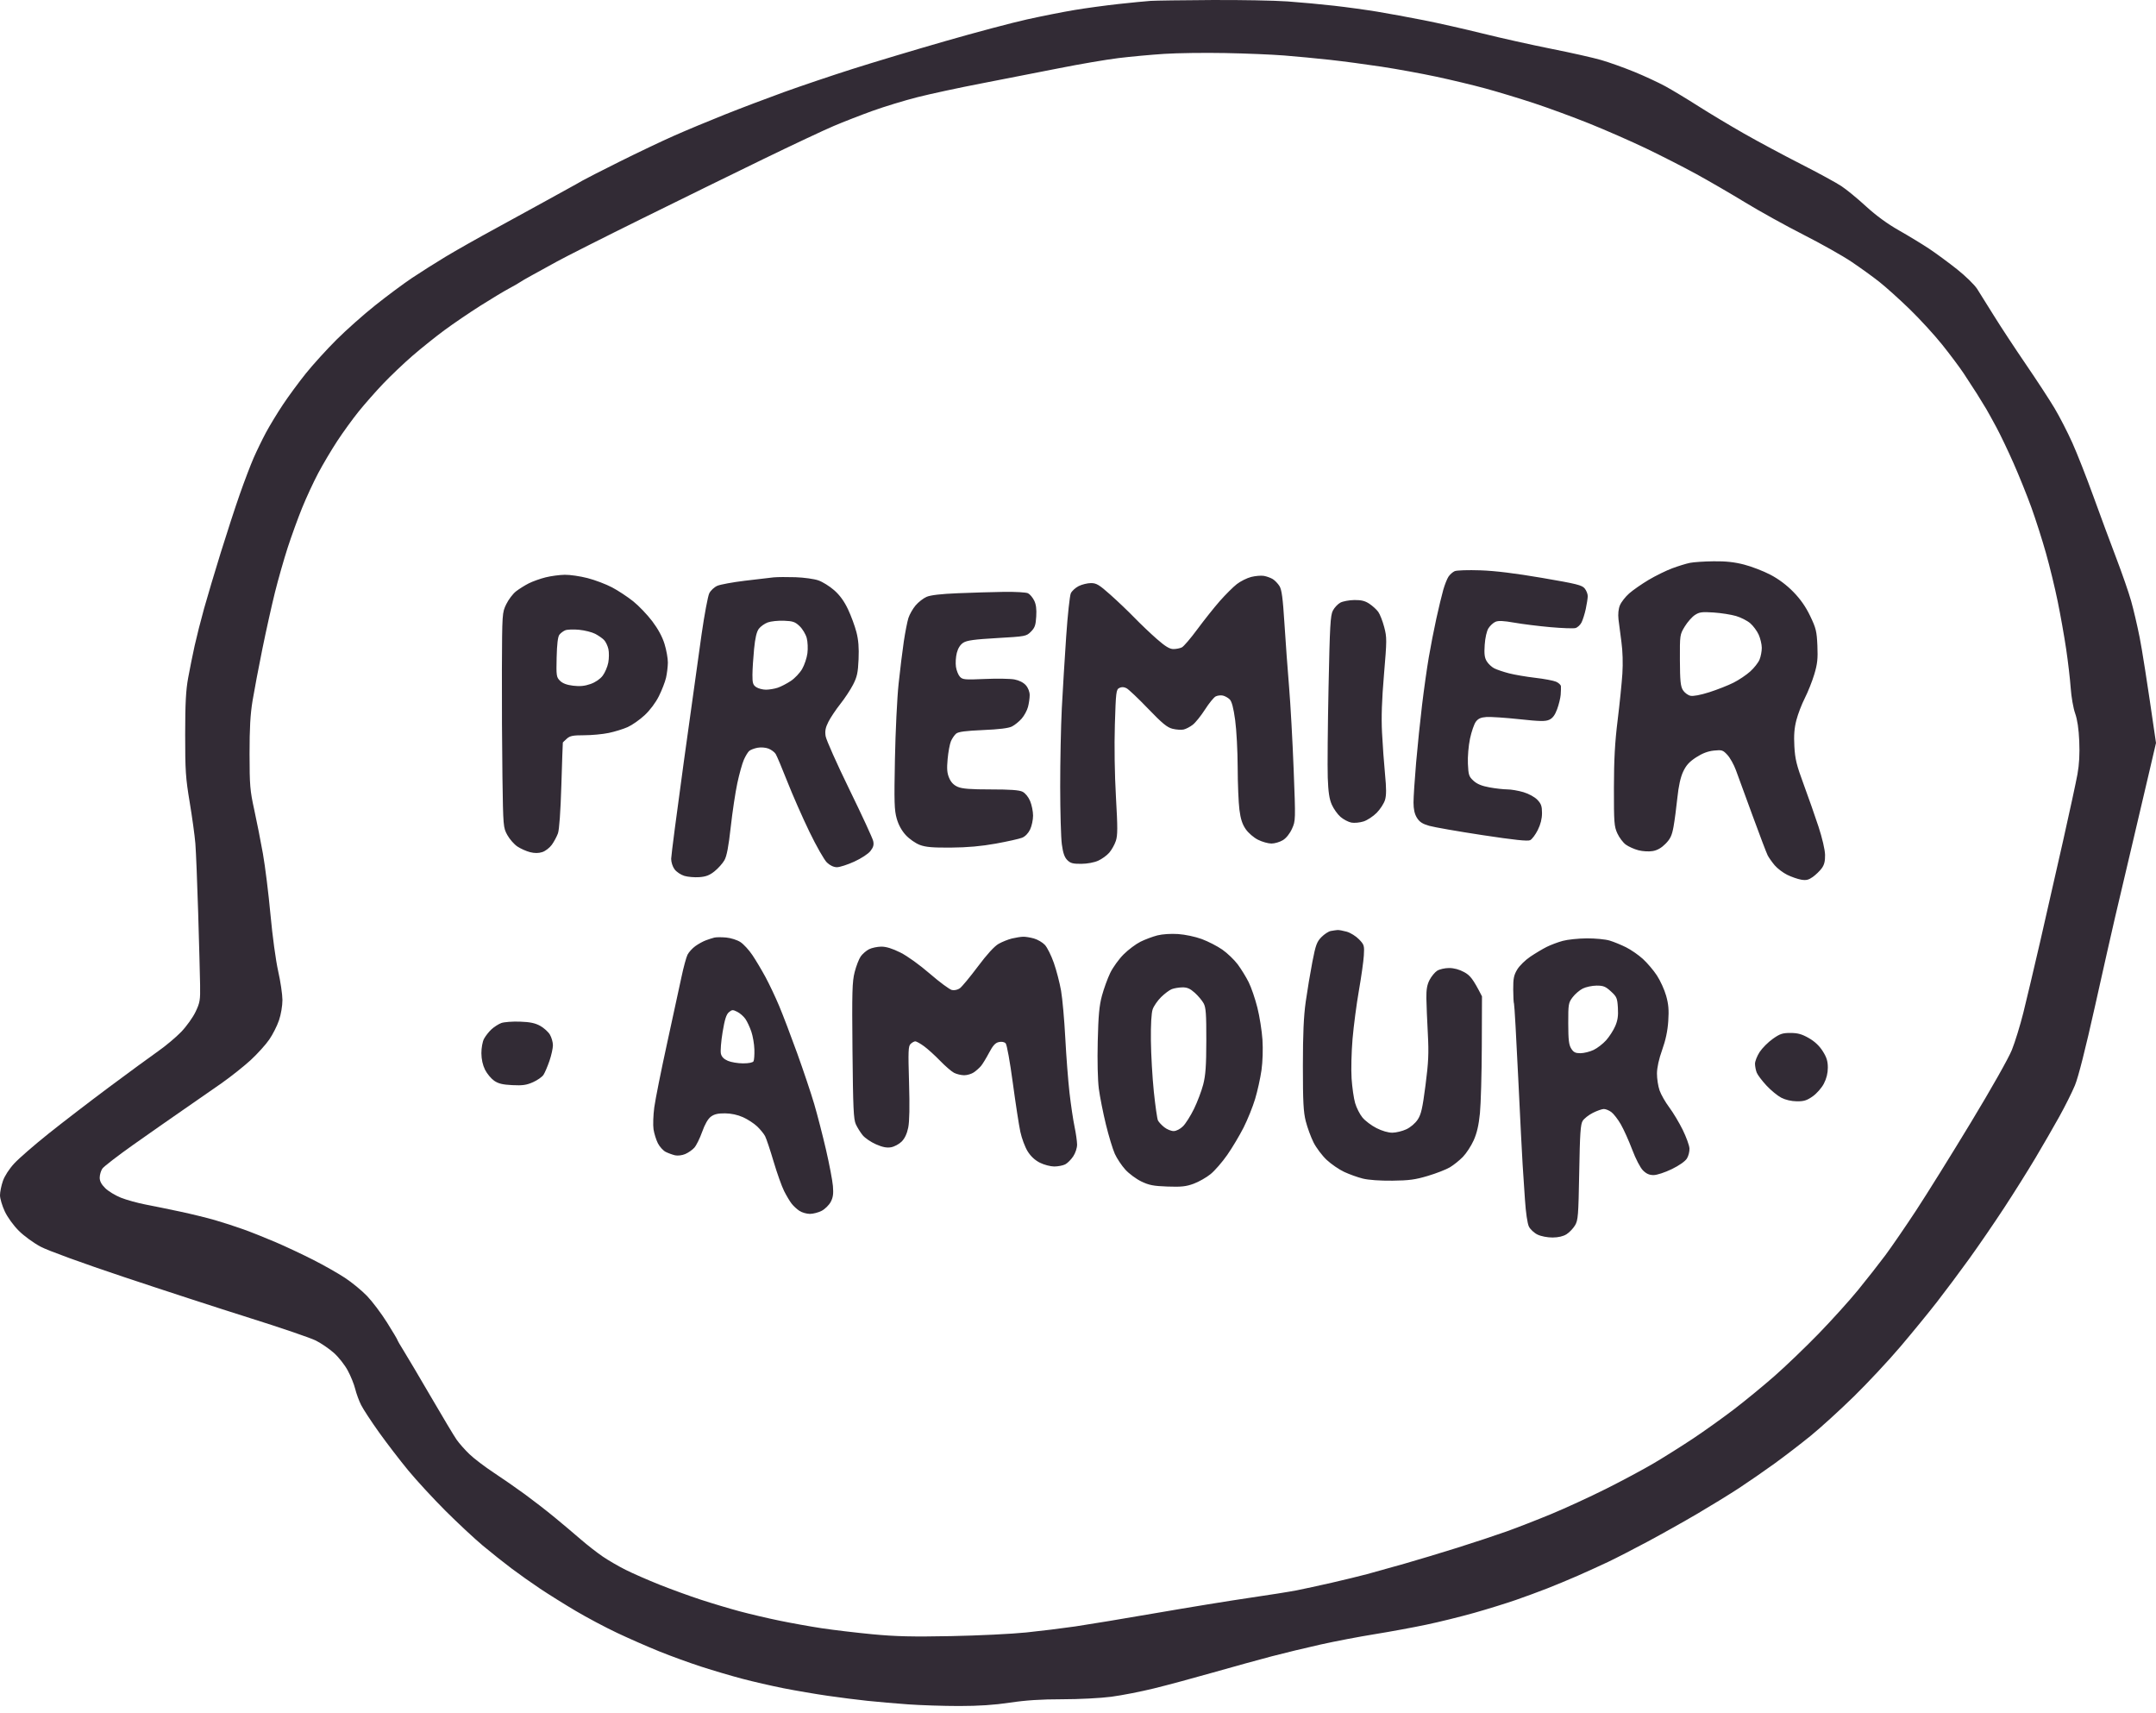
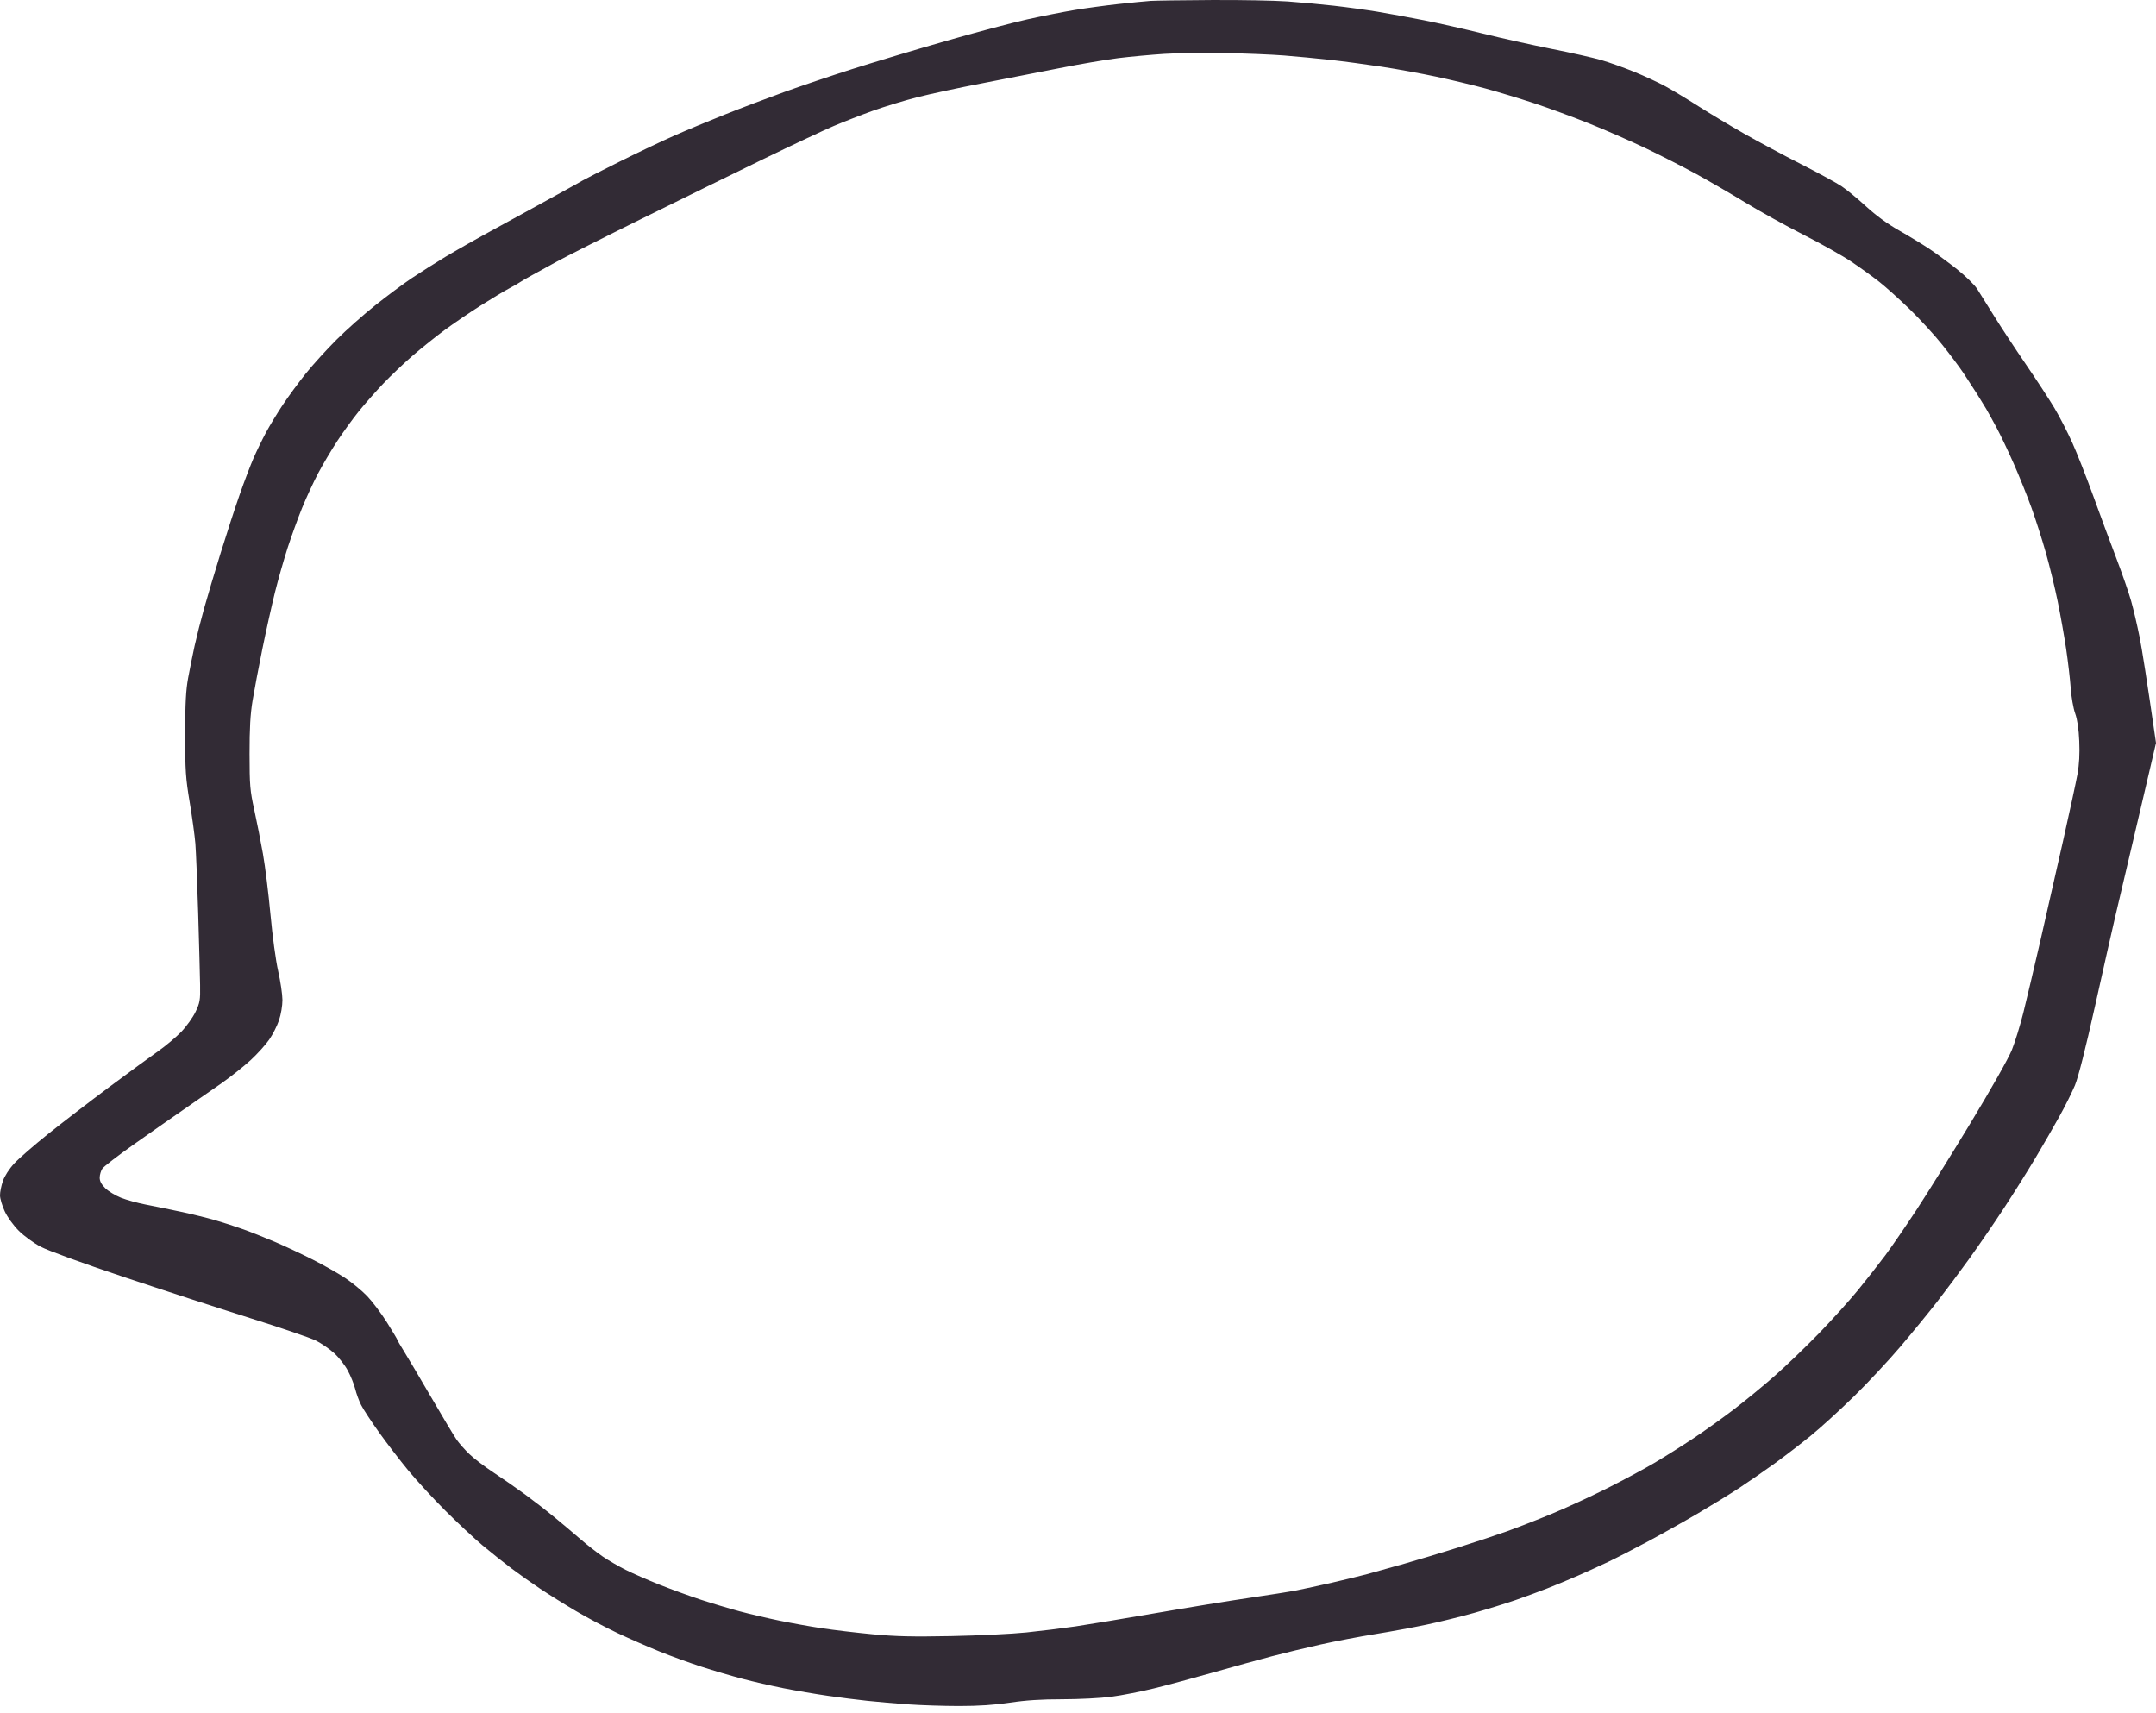
<svg xmlns="http://www.w3.org/2000/svg" width="175" height="139" viewBox="0 0 175 139" fill="none">
  <path d="M98.335 0.002C100.675 -0.012 103.454 0.041 104.511 0.116C105.567 0.192 107.267 0.348 108.285 0.465C109.303 0.58 110.879 0.797 111.785 0.946C112.691 1.097 114.388 1.408 115.559 1.639C116.729 1.869 118.891 2.358 120.362 2.723C121.834 3.089 124.336 3.646 125.921 3.962C127.506 4.276 129.329 4.686 129.97 4.873C130.611 5.058 131.815 5.489 132.646 5.828C133.476 6.167 134.618 6.698 135.185 7.007C135.75 7.317 136.955 8.043 137.86 8.621C138.766 9.198 140.434 10.198 141.566 10.843C142.699 11.488 144.768 12.597 146.164 13.308C147.56 14.018 149.042 14.826 149.458 15.101C149.874 15.375 150.774 16.113 151.459 16.743C152.275 17.492 153.199 18.166 154.135 18.697C154.921 19.142 156.028 19.816 156.595 20.192C157.16 20.57 158.179 21.32 158.858 21.859C159.538 22.399 160.271 23.115 160.486 23.451C160.702 23.787 161.319 24.774 161.858 25.645C162.398 26.515 163.555 28.275 164.431 29.556C165.306 30.836 166.355 32.441 166.76 33.12C167.166 33.8 167.817 35.065 168.208 35.934C168.598 36.802 169.363 38.747 169.909 40.257C170.454 41.766 171.29 44.019 171.765 45.266C172.241 46.512 172.787 48.086 172.979 48.766C173.172 49.445 173.483 50.774 173.67 51.717C173.857 52.661 174.233 54.977 175 60.294L174.504 62.421C174.231 63.59 173.571 66.401 173.038 68.666C172.504 70.93 171.887 73.555 171.665 74.498C171.443 75.442 170.718 78.654 170.054 81.635C169.27 85.151 168.695 87.416 168.418 88.085C168.182 88.652 167.611 89.794 167.149 90.624C166.688 91.454 165.815 92.969 165.208 93.987C164.601 95.006 163.458 96.828 162.666 98.035C161.876 99.243 160.604 101.096 159.843 102.152C159.08 103.209 157.905 104.784 157.229 105.652C156.554 106.521 155.215 108.157 154.253 109.289C153.292 110.421 151.588 112.244 150.467 113.341C149.346 114.437 147.781 115.863 146.987 116.51C146.194 117.156 144.867 118.175 144.037 118.776C143.207 119.376 141.909 120.273 141.154 120.769C140.399 121.263 138.886 122.192 137.792 122.836C136.698 123.478 134.875 124.501 133.743 125.107C132.611 125.714 131.16 126.458 130.519 126.763C129.878 127.066 128.764 127.572 128.048 127.887C127.331 128.201 126.218 128.663 125.577 128.913C124.936 129.164 123.794 129.585 123.039 129.847C122.284 130.109 120.77 130.579 119.676 130.889C118.582 131.197 116.821 131.634 115.765 131.854C114.708 132.077 112.825 132.424 111.579 132.624C110.333 132.824 108.358 133.202 107.188 133.463C106.017 133.724 104.225 134.156 103.207 134.424C102.189 134.691 100.058 135.28 98.473 135.731C96.888 136.183 94.726 136.765 93.669 137.024C92.612 137.284 91.053 137.589 90.203 137.701C89.338 137.815 87.586 137.904 86.224 137.905C84.494 137.905 83.26 137.985 81.969 138.18C80.705 138.369 79.449 138.453 77.852 138.453C76.588 138.453 74.719 138.391 73.7 138.318C72.682 138.244 71.198 138.116 70.406 138.032C69.615 137.95 68.163 137.766 67.182 137.623C66.201 137.482 64.595 137.207 63.613 137.014C62.632 136.819 61.12 136.473 60.251 136.242C59.382 136.013 57.9 135.576 56.957 135.271C56.013 134.967 54.468 134.406 53.525 134.025C52.581 133.644 51.038 132.967 50.095 132.521C49.151 132.075 47.638 131.273 46.732 130.736C45.827 130.201 44.53 129.391 43.851 128.938C43.171 128.484 42.12 127.741 41.517 127.287C40.913 126.833 39.863 125.997 39.184 125.431C38.504 124.862 37.143 123.592 36.156 122.608C35.171 121.623 33.812 120.15 33.137 119.333C32.463 118.515 31.396 117.126 30.766 116.245C30.136 115.363 29.481 114.364 29.311 114.024C29.139 113.686 28.925 113.098 28.832 112.721C28.74 112.343 28.468 111.669 28.227 111.225C27.989 110.779 27.484 110.137 27.106 109.801C26.729 109.463 26.064 109.01 25.631 108.792C25.196 108.575 22.788 107.752 20.279 106.965C17.769 106.176 13.152 104.672 10.021 103.625C6.669 102.504 3.905 101.498 3.307 101.181C2.739 100.882 1.952 100.309 1.53 99.889C1.088 99.448 0.612 98.79 0.387 98.31C0.175 97.857 0.001 97.269 0 97.006C-0.001 96.742 0.106 96.217 0.236 95.84C0.382 95.424 0.748 94.86 1.165 94.411C1.544 94.002 2.781 92.927 3.913 92.022C5.045 91.117 7.268 89.41 8.854 88.228C10.438 87.049 12.229 85.737 12.833 85.314C13.437 84.892 14.28 84.185 14.707 83.743C15.134 83.3 15.658 82.568 15.873 82.115C16.23 81.366 16.263 81.17 16.242 79.92C16.23 79.165 16.16 76.541 16.086 74.087C16.012 71.635 15.909 69.101 15.858 68.46C15.806 67.819 15.597 66.305 15.396 65.098C15.069 63.141 15.029 62.543 15.03 59.607C15.032 57.069 15.089 56.014 15.273 55.01C15.404 54.292 15.641 53.12 15.799 52.402C15.958 51.684 16.303 50.327 16.565 49.383C16.829 48.44 17.436 46.401 17.916 44.855C18.395 43.308 19.09 41.176 19.461 40.119C19.831 39.062 20.337 37.736 20.584 37.169C20.831 36.604 21.281 35.677 21.584 35.11C21.889 34.545 22.506 33.525 22.959 32.846C23.41 32.166 24.25 31.024 24.825 30.308C25.4 29.591 26.521 28.36 27.312 27.57C28.104 26.781 29.524 25.519 30.469 24.769C31.412 24.017 32.741 23.03 33.42 22.574C34.099 22.119 35.335 21.337 36.165 20.836C36.995 20.335 38.848 19.288 40.282 18.51C41.716 17.73 43.446 16.783 44.125 16.404C44.804 16.026 45.7 15.531 46.114 15.308C46.529 15.082 47.055 14.79 47.281 14.655C47.508 14.522 48.867 13.828 50.301 13.113C51.735 12.398 53.711 11.458 54.692 11.024C55.674 10.589 57.526 9.815 58.81 9.305C60.093 8.793 62.255 7.974 63.613 7.482C64.972 6.991 67.472 6.146 69.171 5.605C70.869 5.065 74.266 4.045 76.72 3.34C79.172 2.634 82.168 1.839 83.376 1.572C84.584 1.305 86.313 0.962 87.219 0.812C88.125 0.659 89.731 0.443 90.787 0.326C91.844 0.211 93.017 0.096 93.394 0.071C93.772 0.047 95.995 0.014 98.335 0.002ZM99.435 4.305C97.774 4.273 95.55 4.303 94.493 4.372C93.436 4.441 91.769 4.593 90.788 4.714C89.807 4.833 87.645 5.202 85.984 5.533C84.324 5.864 81.483 6.42 79.672 6.768C77.86 7.116 75.513 7.621 74.456 7.89C73.399 8.159 71.762 8.659 70.819 8.999C69.875 9.339 68.455 9.893 67.663 10.229C66.871 10.564 64.308 11.77 61.968 12.906C59.628 14.043 55.181 16.223 52.086 17.752C48.991 19.281 45.903 20.84 45.224 21.215C44.544 21.591 43.618 22.1 43.165 22.347C42.712 22.594 42.28 22.845 42.204 22.904C42.128 22.965 41.726 23.194 41.312 23.416C40.898 23.637 39.848 24.27 38.98 24.82C38.111 25.37 36.816 26.252 36.098 26.779C35.38 27.308 34.207 28.247 33.489 28.868C32.772 29.488 31.692 30.517 31.088 31.152C30.484 31.788 29.594 32.798 29.109 33.399C28.625 34.001 27.844 35.077 27.373 35.795C26.904 36.511 26.207 37.685 25.827 38.402C25.447 39.119 24.86 40.386 24.523 41.216C24.186 42.046 23.659 43.497 23.352 44.441C23.047 45.384 22.58 47.021 22.316 48.078C22.054 49.135 21.593 51.203 21.294 52.676C20.995 54.147 20.638 56.031 20.501 56.861C20.317 57.977 20.255 59.106 20.256 61.185C20.259 63.736 20.294 64.157 20.636 65.714C20.843 66.657 21.16 68.264 21.341 69.282C21.522 70.3 21.798 72.524 21.954 74.223C22.116 75.982 22.385 77.96 22.58 78.82C22.768 79.65 22.923 80.7 22.925 81.153C22.925 81.625 22.807 82.329 22.646 82.801C22.493 83.254 22.137 83.958 21.855 84.365C21.574 84.774 20.904 85.515 20.369 86.012C19.832 86.51 18.753 87.368 17.968 87.92C17.183 88.47 15.769 89.452 14.825 90.102C13.881 90.752 12.075 92.017 10.81 92.91C9.547 93.804 8.419 94.674 8.305 94.844C8.191 95.014 8.096 95.338 8.093 95.564C8.089 95.853 8.225 96.112 8.54 96.425C8.788 96.672 9.363 97.02 9.815 97.201C10.268 97.381 11.163 97.629 11.806 97.753C12.448 97.875 13.713 98.135 14.619 98.328C15.525 98.522 16.79 98.83 17.433 99.016C18.075 99.2 19.123 99.54 19.766 99.772C20.408 100.002 21.581 100.471 22.373 100.81C23.165 101.15 24.525 101.787 25.393 102.228C26.26 102.667 27.435 103.332 28 103.705C28.567 104.077 29.378 104.745 29.804 105.188C30.228 105.632 30.953 106.596 31.416 107.332C31.877 108.068 32.255 108.701 32.255 108.739C32.255 108.778 32.496 109.194 32.791 109.666C33.085 110.139 34.082 111.82 35.004 113.405C35.926 114.99 36.852 116.535 37.062 116.837C37.274 117.139 37.745 117.671 38.109 118.02C38.474 118.37 39.359 119.042 40.077 119.516C40.795 119.988 41.937 120.782 42.616 121.279C43.295 121.776 44.377 122.614 45.018 123.143C45.658 123.67 46.617 124.477 47.145 124.936C47.674 125.394 48.477 126.02 48.93 126.327C49.383 126.636 50.217 127.118 50.782 127.402C51.349 127.686 52.584 128.227 53.527 128.604C54.472 128.98 55.984 129.53 56.89 129.826C57.795 130.123 59.216 130.547 60.046 130.77C60.876 130.992 62.329 131.333 63.272 131.526C64.216 131.721 65.759 131.999 66.702 132.142C67.646 132.284 69.499 132.504 70.819 132.63C72.71 132.81 74.067 132.842 77.201 132.78C79.39 132.738 82.139 132.604 83.309 132.483C84.478 132.363 86.27 132.141 87.288 131.993C88.306 131.844 91.271 131.352 93.876 130.902C96.481 130.451 99.877 129.898 101.425 129.673C102.973 129.448 104.702 129.173 105.268 129.062C105.835 128.949 107.099 128.675 108.08 128.451C109.061 128.226 110.359 127.911 110.963 127.75C111.567 127.588 112.926 127.209 113.982 126.907C115.039 126.605 116.985 126.019 118.305 125.604C119.626 125.189 121.416 124.596 122.285 124.286C123.154 123.975 124.79 123.337 125.922 122.869C127.054 122.4 129.045 121.485 130.348 120.833C131.65 120.182 133.41 119.24 134.26 118.737C135.109 118.235 136.544 117.331 137.45 116.729C138.356 116.126 139.835 115.068 140.736 114.381C141.638 113.693 143.12 112.476 144.029 111.678C144.939 110.879 146.549 109.334 147.607 108.246C148.664 107.158 150.11 105.559 150.819 104.69C151.527 103.822 152.521 102.556 153.027 101.877C153.532 101.198 154.657 99.56 155.525 98.24C156.393 96.918 158.393 93.707 159.969 91.103C161.639 88.345 163.031 85.882 163.304 85.202C163.56 84.561 163.98 83.201 164.233 82.183C164.487 81.164 165.102 78.569 165.598 76.419C166.094 74.268 166.929 70.593 167.455 68.253C167.981 65.913 168.508 63.473 168.625 62.832C168.769 62.035 168.815 61.187 168.771 60.155C168.728 59.147 168.615 58.395 168.436 57.892C168.287 57.476 168.126 56.551 168.076 55.832C168.025 55.114 167.86 53.694 167.708 52.676C167.557 51.657 167.25 49.927 167.026 48.833C166.804 47.738 166.373 45.964 166.068 44.888C165.765 43.812 165.232 42.144 164.884 41.182C164.537 40.22 163.882 38.597 163.431 37.579C162.981 36.561 162.361 35.263 162.055 34.697C161.75 34.13 161.374 33.451 161.221 33.188C161.066 32.924 160.724 32.367 160.462 31.952C160.198 31.536 159.717 30.797 159.392 30.306C159.066 29.814 158.28 28.765 157.646 27.973C157.01 27.179 155.82 25.881 154.999 25.085C154.178 24.29 153.075 23.296 152.547 22.879C152.018 22.46 150.999 21.725 150.282 21.243C149.566 20.761 147.805 19.771 146.371 19.042C144.937 18.313 142.806 17.133 141.636 16.418C140.465 15.704 138.675 14.666 137.656 14.108C136.638 13.553 134.815 12.623 133.607 12.044C132.4 11.466 130.331 10.559 129.01 10.028C127.69 9.499 125.652 8.749 124.481 8.364C123.311 7.98 121.551 7.446 120.569 7.179C119.588 6.912 117.797 6.483 116.59 6.225C115.382 5.967 113.375 5.601 112.129 5.411C110.883 5.222 109 4.971 107.943 4.855C106.887 4.739 105.22 4.581 104.238 4.503C103.257 4.425 101.095 4.335 99.435 4.305Z" fill="#322B35" />
-   <path d="M128.801 76.154C129.48 76.15 130.314 76.23 130.653 76.333C130.992 76.435 131.595 76.682 131.991 76.881C132.388 77.08 133 77.503 133.352 77.824C133.704 78.145 134.216 78.747 134.489 79.163C134.762 79.579 135.1 80.318 135.238 80.81C135.432 81.497 135.472 81.969 135.411 82.868C135.359 83.661 135.2 84.408 134.917 85.201C134.649 85.948 134.497 86.64 134.494 87.123C134.491 87.539 134.588 88.156 134.706 88.495C134.825 88.834 135.178 89.451 135.489 89.867C135.801 90.283 136.293 91.102 136.581 91.686C136.868 92.271 137.116 92.949 137.131 93.195C137.147 93.441 137.054 93.812 136.925 94.019C136.783 94.247 136.298 94.589 135.697 94.881C135.144 95.15 134.489 95.365 134.222 95.365C133.877 95.367 133.633 95.258 133.358 94.985C133.137 94.764 132.768 94.052 132.484 93.299C132.213 92.582 131.798 91.66 131.562 91.25C131.327 90.841 130.979 90.391 130.79 90.251C130.602 90.111 130.324 89.998 130.173 90.002C130.022 90.006 129.625 90.147 129.29 90.315C128.955 90.484 128.585 90.774 128.467 90.959C128.289 91.238 128.239 91.969 128.183 95.144C128.119 98.681 128.092 99.032 127.84 99.45C127.689 99.7 127.38 100.022 127.153 100.166C126.887 100.335 126.488 100.428 126.021 100.431C125.608 100.433 125.088 100.333 124.801 100.195C124.526 100.064 124.211 99.769 124.099 99.543C123.978 99.296 123.848 98.416 123.778 97.348C123.714 96.367 123.629 95.101 123.591 94.534C123.552 93.969 123.392 90.817 123.235 87.534C123.079 84.255 122.924 81.525 122.891 81.462C122.858 81.406 122.829 80.88 122.826 80.295C122.822 79.413 122.877 79.138 123.15 78.683C123.33 78.381 123.81 77.91 124.218 77.637C124.624 77.364 125.22 77.008 125.541 76.848C125.862 76.687 126.448 76.465 126.845 76.358C127.241 76.25 128.121 76.158 128.801 76.154ZM57.983 76.091C58.134 76.054 58.567 76.052 58.944 76.086C59.328 76.122 59.837 76.284 60.1 76.455C60.359 76.624 60.797 77.101 61.074 77.516C61.353 77.931 61.831 78.734 62.137 79.3C62.443 79.867 62.941 80.916 63.241 81.633C63.543 82.349 64.202 84.08 64.706 85.476C65.21 86.871 65.83 88.724 66.087 89.593C66.342 90.462 66.772 92.128 67.044 93.299C67.314 94.469 67.569 95.796 67.607 96.249C67.661 96.882 67.619 97.181 67.429 97.542C67.291 97.799 66.962 98.124 66.698 98.263C66.435 98.401 66.002 98.513 65.738 98.514C65.475 98.512 65.094 98.404 64.894 98.272C64.693 98.141 64.408 97.88 64.26 97.69C64.112 97.502 63.835 97.039 63.645 96.661C63.455 96.284 63.07 95.204 62.79 94.26C62.512 93.318 62.2 92.391 62.1 92.201C62.001 92.013 61.712 91.659 61.461 91.418C61.208 91.177 60.694 90.841 60.316 90.671C59.876 90.473 59.352 90.359 58.851 90.355C58.279 90.349 57.974 90.421 57.704 90.622C57.465 90.8 57.215 91.234 56.993 91.857C56.805 92.385 56.519 92.964 56.356 93.144C56.194 93.324 55.862 93.555 55.616 93.659C55.364 93.766 55.007 93.809 54.793 93.76C54.586 93.712 54.245 93.588 54.038 93.485C53.831 93.382 53.544 93.067 53.399 92.784C53.257 92.501 53.098 91.99 53.046 91.651C52.995 91.312 53.022 90.508 53.107 89.867C53.194 89.226 53.657 86.909 54.136 84.721C54.615 82.532 55.144 80.093 55.312 79.3C55.479 78.507 55.702 77.689 55.805 77.481C55.909 77.274 56.194 76.96 56.44 76.783C56.685 76.606 57.071 76.393 57.298 76.311C57.524 76.227 57.833 76.128 57.983 76.091ZM93.941 75.913C94.345 75.81 95.036 75.764 95.622 75.803C96.188 75.84 97.018 76.016 97.544 76.209C98.053 76.397 98.805 76.783 99.214 77.067C99.623 77.353 100.186 77.893 100.468 78.27C100.748 78.648 101.147 79.296 101.354 79.712C101.562 80.128 101.879 81.054 102.059 81.77C102.24 82.487 102.425 83.662 102.472 84.378C102.522 85.148 102.49 86.16 102.394 86.849C102.303 87.49 102.071 88.541 101.878 89.182C101.686 89.823 101.262 90.874 100.937 91.515C100.611 92.155 100.017 93.153 99.613 93.731C99.211 94.308 98.603 95.007 98.264 95.284C97.925 95.56 97.307 95.912 96.892 96.065C96.274 96.293 95.887 96.335 94.765 96.295C93.624 96.254 93.265 96.184 92.638 95.882C92.223 95.681 91.64 95.25 91.342 94.922C91.044 94.595 90.661 94.019 90.489 93.642C90.319 93.264 89.991 92.184 89.761 91.24C89.532 90.298 89.275 88.999 89.191 88.358C89.101 87.671 89.063 86.092 89.102 84.516C89.152 82.413 89.225 81.618 89.443 80.81C89.596 80.244 89.897 79.412 90.114 78.962C90.332 78.51 90.822 77.832 91.203 77.453C91.583 77.073 92.201 76.61 92.575 76.425C92.948 76.241 93.564 76.01 93.941 75.913ZM108.558 75.477C108.672 75.467 109.011 75.529 109.312 75.612C109.614 75.698 110.061 75.974 110.307 76.23C110.729 76.667 110.751 76.738 110.701 77.55C110.672 78.022 110.491 79.304 110.299 80.397C110.107 81.491 109.876 83.253 109.785 84.31C109.695 85.366 109.659 86.818 109.707 87.534C109.755 88.251 109.884 89.147 109.995 89.524C110.105 89.902 110.371 90.428 110.587 90.691C110.802 90.955 111.313 91.341 111.724 91.55C112.179 91.782 112.681 91.927 113.018 91.925C113.319 91.922 113.828 91.799 114.149 91.649C114.488 91.492 114.875 91.162 115.072 90.862C115.353 90.437 115.462 89.957 115.705 88.083C115.948 86.203 115.981 85.493 115.896 83.897C115.838 82.841 115.786 81.544 115.777 81.016C115.768 80.302 115.834 79.919 116.037 79.526C116.188 79.237 116.466 78.901 116.654 78.78C116.844 78.661 117.276 78.561 117.615 78.561C118.015 78.559 118.45 78.677 118.847 78.895C119.323 79.157 119.552 79.413 120.291 80.86L120.276 84.919C120.268 87.15 120.199 89.593 120.124 90.348C120.027 91.317 119.878 91.962 119.617 92.544C119.414 92.997 119.019 93.602 118.74 93.889C118.46 94.175 117.985 94.556 117.684 94.735C117.382 94.914 116.579 95.227 115.899 95.43C114.881 95.736 114.375 95.804 113.018 95.819C112.015 95.83 111.076 95.764 110.616 95.648C110.2 95.546 109.522 95.301 109.106 95.107C108.691 94.914 108.05 94.473 107.683 94.13C107.316 93.785 106.837 93.149 106.619 92.716C106.402 92.282 106.118 91.509 105.989 91C105.797 90.242 105.754 89.423 105.754 86.505C105.755 83.9 105.817 82.492 105.985 81.29C106.113 80.384 106.355 78.933 106.523 78.064C106.79 76.691 106.885 76.43 107.258 76.052C107.494 75.812 107.837 75.588 108.02 75.555C108.202 75.522 108.444 75.486 108.558 75.477ZM83.03 76.022C83.22 76.013 83.621 76.078 83.923 76.163C84.225 76.248 84.626 76.484 84.814 76.686C85.004 76.89 85.329 77.546 85.539 78.144C85.749 78.741 86.012 79.757 86.125 80.397C86.237 81.038 86.391 82.769 86.468 84.24C86.545 85.712 86.7 87.72 86.812 88.701C86.925 89.682 87.109 90.918 87.221 91.446C87.332 91.975 87.423 92.623 87.426 92.887C87.427 93.165 87.296 93.569 87.11 93.848C86.936 94.111 86.641 94.405 86.456 94.498C86.271 94.59 85.871 94.667 85.569 94.667C85.267 94.667 84.745 94.53 84.408 94.361C84.005 94.158 83.665 93.842 83.412 93.436C83.201 93.097 82.935 92.386 82.821 91.857C82.706 91.329 82.432 89.538 82.208 87.878C81.976 86.156 81.728 84.779 81.628 84.673C81.518 84.558 81.309 84.519 81.074 84.57C80.789 84.632 80.594 84.846 80.28 85.441C80.05 85.875 79.757 86.356 79.628 86.51C79.499 86.663 79.24 86.895 79.051 87.025C78.863 87.156 78.506 87.262 78.261 87.262C78.015 87.26 77.645 87.172 77.438 87.065C77.23 86.957 76.722 86.517 76.306 86.088C75.891 85.658 75.304 85.127 75.002 84.907C74.7 84.686 74.381 84.51 74.291 84.511C74.202 84.513 74.032 84.607 73.913 84.721C73.725 84.9 73.709 85.296 73.786 87.844C73.844 89.802 73.822 91.008 73.719 91.515C73.616 92.016 73.436 92.395 73.185 92.647C72.976 92.854 72.589 93.061 72.325 93.107C71.979 93.168 71.638 93.101 71.103 92.868C70.695 92.69 70.209 92.358 70.023 92.132C69.838 91.905 69.588 91.504 69.467 91.24C69.281 90.833 69.241 89.932 69.195 85.269C69.15 80.482 69.172 79.667 69.372 78.889C69.497 78.398 69.719 77.827 69.864 77.619C70.01 77.412 70.315 77.149 70.541 77.035C70.767 76.921 71.215 76.828 71.536 76.825C71.933 76.824 72.427 76.977 73.08 77.302C73.645 77.583 74.634 78.294 75.482 79.027C76.275 79.713 77.079 80.306 77.267 80.346C77.467 80.388 77.736 80.329 77.911 80.203C78.077 80.084 78.733 79.292 79.37 78.442C80.121 77.439 80.712 76.793 81.057 76.597C81.35 76.432 81.837 76.237 82.139 76.164C82.441 76.093 82.842 76.028 83.03 76.022ZM95.965 80.131C95.682 80.136 95.295 80.201 95.107 80.276C94.918 80.35 94.531 80.64 94.247 80.919C93.963 81.199 93.654 81.644 93.562 81.907C93.456 82.215 93.403 83.126 93.417 84.446C93.429 85.579 93.536 87.446 93.655 88.598C93.775 89.749 93.926 90.798 93.99 90.931C94.055 91.062 94.287 91.313 94.505 91.484C94.723 91.657 95.066 91.796 95.268 91.793C95.482 91.79 95.797 91.628 96.022 91.404C96.237 91.193 96.636 90.561 96.912 89.998C97.188 89.435 97.526 88.543 97.663 88.015C97.858 87.257 97.911 86.502 97.915 84.446C97.919 82.293 97.882 81.767 97.698 81.427C97.575 81.2 97.251 80.815 96.978 80.569C96.596 80.228 96.359 80.124 95.965 80.131ZM145.333 83.83C145.923 83.832 146.254 83.924 146.813 84.242C147.291 84.514 147.674 84.872 147.947 85.305C148.265 85.804 148.362 86.116 148.363 86.643C148.363 87.097 148.254 87.537 148.04 87.946C147.862 88.291 147.46 88.746 147.135 88.976C146.66 89.309 146.416 89.386 145.841 89.378C145.407 89.374 144.919 89.259 144.583 89.085C144.281 88.928 143.741 88.484 143.383 88.099C143.025 87.713 142.668 87.243 142.593 87.054C142.517 86.866 142.455 86.541 142.452 86.334C142.451 86.127 142.621 85.696 142.829 85.376C143.039 85.056 143.517 84.577 143.892 84.312C144.474 83.899 144.682 83.829 145.333 83.83ZM42.201 82.912C43.026 82.941 43.436 83.027 43.848 83.255C44.15 83.422 44.505 83.744 44.637 83.969C44.769 84.194 44.879 84.579 44.88 84.824C44.88 85.07 44.755 85.641 44.6 86.094C44.445 86.546 44.227 87.055 44.117 87.226C44.007 87.396 43.623 87.666 43.265 87.825C42.739 88.06 42.412 88.107 41.583 88.065C40.797 88.027 40.449 87.942 40.108 87.706C39.863 87.536 39.53 87.135 39.369 86.814C39.181 86.436 39.077 85.963 39.074 85.476C39.072 85.049 39.163 84.543 39.284 84.31C39.404 84.083 39.676 83.736 39.89 83.537C40.104 83.34 40.465 83.108 40.691 83.024C40.918 82.942 41.597 82.891 42.201 82.912ZM59.846 82.116C59.482 81.932 59.415 81.936 59.162 82.15C58.952 82.328 58.823 82.734 58.653 83.76C58.528 84.515 58.466 85.302 58.514 85.51C58.574 85.769 58.751 85.951 59.081 86.093C59.344 86.207 59.901 86.299 60.316 86.299C60.779 86.299 61.107 86.233 61.163 86.127C61.214 86.032 61.246 85.6 61.232 85.167C61.22 84.733 61.108 84.084 60.986 83.726C60.864 83.367 60.649 82.903 60.506 82.696C60.364 82.489 60.067 82.227 59.846 82.116ZM129.59 79.988C129.232 79.991 128.726 80.098 128.468 80.228C128.21 80.359 127.839 80.677 127.645 80.936C127.308 81.384 127.29 81.496 127.293 83.064C127.296 84.393 127.343 84.794 127.533 85.098C127.724 85.401 127.872 85.475 128.285 85.474C128.568 85.472 129.048 85.353 129.35 85.209C129.652 85.066 130.11 84.711 130.369 84.423C130.627 84.133 130.959 83.618 131.105 83.279C131.304 82.82 131.362 82.44 131.323 81.795C131.275 80.996 131.229 80.891 130.756 80.457C130.32 80.058 130.143 79.986 129.59 79.988ZM139.094 45.552C140.077 45.539 140.776 45.615 141.563 45.818C142.167 45.973 143.126 46.342 143.691 46.637C144.36 46.985 145.017 47.475 145.564 48.036C146.144 48.63 146.572 49.244 146.933 49.999C147.403 50.982 147.465 51.233 147.516 52.4C147.561 53.472 147.516 53.887 147.261 54.733C147.091 55.3 146.746 56.164 146.496 56.655C146.245 57.147 145.938 57.948 145.811 58.44C145.642 59.09 145.597 59.666 145.646 60.566C145.704 61.609 145.822 62.089 146.401 63.654C146.777 64.673 147.32 66.217 147.605 67.086C147.909 68.011 148.129 68.957 148.138 69.373C148.147 69.895 148.074 70.188 147.864 70.472C147.706 70.686 147.382 70.998 147.145 71.168C146.802 71.412 146.604 71.46 146.196 71.39C145.914 71.34 145.402 71.163 145.063 70.995C144.725 70.828 144.269 70.482 144.052 70.227C143.835 69.97 143.579 69.608 143.481 69.419C143.385 69.231 142.832 67.778 142.253 66.193C141.672 64.608 141.065 62.946 140.901 62.5C140.738 62.054 140.426 61.498 140.211 61.265C139.846 60.871 139.767 60.847 139.112 60.914C138.627 60.965 138.179 61.135 137.673 61.463C137.12 61.822 136.862 62.106 136.619 62.625C136.404 63.086 136.25 63.783 136.149 64.752C136.067 65.544 135.928 66.595 135.84 67.086C135.709 67.806 135.584 68.074 135.19 68.476C134.86 68.812 134.524 69.005 134.153 69.068C133.84 69.123 133.339 69.095 132.986 69.003C132.647 68.914 132.187 68.708 131.965 68.546C131.743 68.384 131.434 67.975 131.279 67.635C131.02 67.068 130.996 66.76 131 63.929C131.004 61.62 131.08 60.234 131.303 58.44C131.466 57.119 131.638 55.42 131.687 54.665C131.74 53.843 131.71 52.825 131.612 52.126C131.523 51.485 131.415 50.651 131.372 50.273C131.323 49.832 131.364 49.42 131.489 49.118C131.596 48.86 131.934 48.428 132.241 48.157C132.55 47.887 133.259 47.393 133.819 47.06C134.381 46.727 135.24 46.305 135.731 46.122C136.223 45.938 136.87 45.739 137.172 45.679C137.474 45.618 138.339 45.56 139.094 45.552ZM62.787 46.857C63.089 46.827 63.892 46.822 64.571 46.844C65.251 46.867 66.085 46.983 66.424 47.101C66.764 47.217 67.342 47.578 67.71 47.901C68.166 48.302 68.523 48.794 68.833 49.45C69.083 49.979 69.389 50.812 69.516 51.303C69.679 51.939 69.729 52.568 69.689 53.498C69.641 54.59 69.57 54.925 69.246 55.558C69.033 55.974 68.565 56.683 68.205 57.136C67.847 57.589 67.414 58.237 67.242 58.576C67.003 59.047 66.95 59.325 67.015 59.743C67.062 60.046 67.93 61.992 68.942 64.066C69.956 66.142 70.826 68.025 70.876 68.252C70.945 68.565 70.891 68.76 70.651 69.067C70.473 69.296 69.905 69.668 69.341 69.925C68.793 70.175 68.16 70.379 67.934 70.379C67.673 70.379 67.376 70.241 67.124 70.002C66.904 69.793 66.263 68.669 65.696 67.497C65.131 66.328 64.323 64.49 63.9 63.414C63.477 62.339 63.054 61.336 62.959 61.185C62.864 61.035 62.601 60.841 62.375 60.753C62.142 60.663 61.756 60.632 61.483 60.685C61.22 60.735 60.915 60.853 60.81 60.946C60.703 61.04 60.508 61.362 60.376 61.664C60.243 61.966 60.007 62.816 59.849 63.552C59.691 64.287 59.449 65.893 59.313 67.12C59.135 68.72 58.99 69.482 58.799 69.815C58.652 70.072 58.294 70.474 58.003 70.707C57.601 71.031 57.304 71.147 56.768 71.186C56.379 71.215 55.831 71.168 55.548 71.083C55.265 70.998 54.906 70.758 54.754 70.551C54.593 70.335 54.477 69.968 54.478 69.693C54.481 69.43 54.944 65.878 55.507 61.802C56.069 57.726 56.718 53.079 56.947 51.475C57.178 49.871 57.458 48.374 57.572 48.147C57.686 47.92 57.978 47.648 58.224 47.541C58.469 47.435 59.473 47.25 60.454 47.131C61.435 47.01 62.485 46.888 62.787 46.857ZM101.556 46.823C101.897 46.737 102.36 46.698 102.587 46.736C102.813 46.775 103.137 46.892 103.308 46.996C103.478 47.1 103.723 47.355 103.853 47.562C104.036 47.856 104.127 48.534 104.258 50.616C104.35 52.089 104.52 54.404 104.634 55.763C104.748 57.121 104.914 60.117 105.003 62.419C105.165 66.576 105.163 66.609 104.871 67.257C104.693 67.653 104.403 68.016 104.131 68.184C103.885 68.333 103.468 68.458 103.205 68.458C102.942 68.459 102.447 68.321 102.108 68.15C101.763 67.976 101.327 67.6 101.113 67.291C100.836 66.889 100.698 66.466 100.602 65.713C100.529 65.147 100.465 63.604 100.461 62.282C100.457 60.962 100.366 59.233 100.256 58.44C100.119 57.438 99.983 56.925 99.812 56.758C99.678 56.625 99.429 56.486 99.259 56.449C99.089 56.411 98.827 56.442 98.676 56.518C98.525 56.593 98.135 57.072 97.81 57.581C97.484 58.09 97.035 58.648 96.814 58.819C96.592 58.991 96.258 59.165 96.068 59.206C95.88 59.246 95.478 59.219 95.176 59.145C94.734 59.035 94.346 58.714 93.186 57.51C92.395 56.685 91.607 55.941 91.436 55.852C91.224 55.744 91.043 55.737 90.853 55.832C90.597 55.961 90.573 56.151 90.492 58.816C90.44 60.554 90.474 62.84 90.58 64.684C90.724 67.194 90.723 67.795 90.569 68.252C90.468 68.554 90.227 68.981 90.035 69.202C89.844 69.423 89.439 69.715 89.138 69.851C88.812 69.997 88.253 70.102 87.766 70.105C87.086 70.11 86.886 70.056 86.63 69.8C86.404 69.572 86.283 69.225 86.189 68.526C86.117 67.998 86.057 65.898 86.055 63.86C86.053 61.822 86.112 58.951 86.186 57.478C86.262 56.007 86.422 53.382 86.541 51.645C86.66 49.911 86.83 48.338 86.918 48.147C87.007 47.959 87.296 47.694 87.56 47.562C87.825 47.431 88.272 47.322 88.555 47.322C88.996 47.322 89.219 47.456 90.133 48.27C90.717 48.79 91.597 49.629 92.088 50.136C92.579 50.642 93.397 51.42 93.906 51.865C94.595 52.468 94.939 52.675 95.245 52.675C95.471 52.675 95.78 52.613 95.931 52.538C96.082 52.463 96.65 51.798 97.192 51.062C97.736 50.327 98.554 49.298 99.011 48.778C99.468 48.26 100.088 47.642 100.389 47.406C100.689 47.172 101.215 46.91 101.556 46.823ZM45.838 46.647C46.254 46.64 47.087 46.76 47.69 46.916C48.294 47.071 49.189 47.41 49.681 47.67C50.172 47.928 50.944 48.438 51.397 48.8C51.849 49.162 52.544 49.89 52.942 50.415C53.414 51.039 53.762 51.682 53.94 52.264C54.091 52.755 54.213 53.434 54.21 53.773C54.206 54.114 54.138 54.669 54.06 55.008C53.981 55.348 53.721 56.019 53.48 56.501C53.217 57.028 52.756 57.643 52.322 58.045C51.926 58.413 51.308 58.845 50.95 59.006C50.592 59.166 49.898 59.382 49.406 59.483C48.915 59.586 48.02 59.669 47.416 59.669C46.508 59.669 46.265 59.717 46.01 59.946C45.84 60.099 45.694 60.239 45.685 60.258C45.676 60.281 45.622 61.838 45.565 63.723C45.499 65.88 45.395 67.333 45.287 67.635C45.191 67.898 44.967 68.315 44.789 68.561C44.611 68.806 44.265 69.072 44.02 69.151C43.715 69.25 43.399 69.251 43.024 69.158C42.722 69.081 42.259 68.875 41.995 68.699C41.732 68.522 41.364 68.104 41.179 67.767C40.848 67.164 40.841 67.094 40.782 63.037C40.749 60.773 40.73 56.85 40.739 54.322C40.758 49.758 40.761 49.719 41.091 49.038C41.273 48.661 41.629 48.192 41.88 47.994C42.132 47.798 42.601 47.504 42.922 47.342C43.243 47.18 43.86 46.961 44.294 46.853C44.728 46.746 45.423 46.653 45.838 46.647ZM81.486 48.033C82.411 48.02 83.291 48.071 83.442 48.147C83.593 48.222 83.816 48.484 83.939 48.73C84.096 49.042 84.147 49.43 84.11 50.029C84.068 50.743 83.996 50.946 83.678 51.265C83.303 51.639 83.253 51.649 80.928 51.783C79.076 51.89 78.48 51.972 78.188 52.16C77.945 52.317 77.763 52.603 77.664 52.983C77.58 53.304 77.549 53.814 77.593 54.116C77.638 54.418 77.784 54.782 77.917 54.923C78.138 55.159 78.313 55.174 79.942 55.102C80.923 55.059 82.004 55.077 82.344 55.142C82.732 55.217 83.076 55.393 83.27 55.615C83.456 55.827 83.579 56.148 83.578 56.415C83.578 56.661 83.516 57.093 83.44 57.376C83.366 57.658 83.135 58.083 82.928 58.319C82.721 58.557 82.365 58.844 82.139 58.958C81.862 59.098 81.098 59.192 79.793 59.248C78.373 59.31 77.792 59.386 77.609 59.537C77.474 59.651 77.283 59.928 77.186 60.154C77.091 60.381 76.97 61.03 76.918 61.596C76.844 62.401 76.871 62.737 77.044 63.14C77.196 63.494 77.415 63.719 77.746 63.86C78.107 64.015 78.776 64.066 80.423 64.066C81.997 64.066 82.726 64.118 82.996 64.253C83.22 64.364 83.471 64.67 83.613 65.008C83.745 65.321 83.853 65.854 83.853 66.193C83.853 66.534 83.745 67.039 83.613 67.316C83.466 67.625 83.214 67.886 82.962 67.987C82.736 68.078 81.778 68.291 80.834 68.463C79.635 68.678 78.539 68.776 77.197 68.787C75.701 68.798 75.138 68.751 74.658 68.569C74.318 68.442 73.809 68.086 73.526 67.78C73.19 67.415 72.933 66.95 72.786 66.434C72.591 65.751 72.572 65.097 72.641 61.596C72.684 59.37 72.818 56.62 72.939 55.488C73.058 54.356 73.249 52.812 73.361 52.058C73.474 51.303 73.643 50.446 73.735 50.155C73.829 49.863 74.089 49.405 74.315 49.136C74.542 48.867 74.945 48.553 75.208 48.438C75.531 48.298 76.366 48.2 77.746 48.144C78.878 48.097 80.561 48.047 81.486 48.033ZM120.154 46.285C121.363 46.326 122.978 46.525 125.163 46.898C128.001 47.384 128.418 47.487 128.635 47.765C128.771 47.936 128.879 48.217 128.875 48.387C128.872 48.557 128.801 49.02 128.716 49.416C128.631 49.813 128.476 50.306 128.372 50.514C128.268 50.721 128.044 50.927 127.874 50.971C127.704 51.015 126.794 50.981 125.85 50.898C124.907 50.814 123.587 50.651 122.917 50.533C122.013 50.375 121.616 50.358 121.373 50.468C121.193 50.55 120.941 50.787 120.812 50.994C120.673 51.217 120.549 51.765 120.511 52.332C120.461 53.076 120.499 53.378 120.679 53.67C120.805 53.877 121.079 54.133 121.286 54.239C121.493 54.345 122.034 54.528 122.487 54.645C122.94 54.762 123.898 54.925 124.614 55.008C125.331 55.09 126.092 55.234 126.302 55.324C126.511 55.415 126.691 55.581 126.699 55.694C126.706 55.808 126.698 56.117 126.679 56.381C126.659 56.644 126.531 57.17 126.394 57.547C126.215 58.034 126.029 58.284 125.755 58.41C125.436 58.556 125.012 58.549 123.311 58.366C122.179 58.245 120.981 58.166 120.648 58.19C120.194 58.222 119.981 58.318 119.79 58.576C119.65 58.766 119.438 59.384 119.318 59.949C119.195 60.537 119.122 61.411 119.148 61.984C119.19 62.9 119.231 63.025 119.605 63.366C119.896 63.632 120.278 63.788 120.909 63.902C121.4 63.992 122.047 64.063 122.35 64.064C122.652 64.064 123.238 64.165 123.654 64.288C124.092 64.418 124.568 64.68 124.786 64.907C125.095 65.23 125.163 65.426 125.163 65.987C125.163 66.445 125.049 66.903 124.82 67.36C124.632 67.737 124.354 68.108 124.203 68.184C124.004 68.282 122.938 68.17 120.326 67.774C118.345 67.472 116.4 67.133 116.003 67.019C115.453 66.86 115.218 66.705 115.008 66.365C114.818 66.056 114.735 65.677 114.733 65.13C114.733 64.696 114.828 63.244 114.943 61.904C115.059 60.565 115.277 58.45 115.428 57.204C115.577 55.958 115.822 54.23 115.97 53.361C116.117 52.493 116.394 51.074 116.585 50.205C116.776 49.337 117.029 48.287 117.147 47.872C117.265 47.458 117.456 46.974 117.571 46.801C117.685 46.627 117.913 46.425 118.075 46.353C118.239 46.281 119.169 46.251 120.154 46.285ZM109.93 48.696C110.498 48.689 110.8 48.765 111.152 49C111.409 49.171 111.733 49.467 111.87 49.655C112.007 49.845 112.225 50.399 112.354 50.891C112.575 51.735 112.574 51.939 112.337 54.733C112.16 56.817 112.113 58.209 112.178 59.469C112.227 60.45 112.337 61.962 112.421 62.831C112.535 64.004 112.534 64.541 112.419 64.924C112.332 65.207 112.031 65.674 111.748 65.962C111.465 66.249 110.986 66.564 110.685 66.663C110.383 66.76 109.935 66.805 109.689 66.758C109.444 66.711 109.047 66.503 108.809 66.296C108.569 66.089 108.25 65.642 108.101 65.302C107.897 64.839 107.815 64.286 107.772 63.105C107.742 62.237 107.771 58.933 107.837 55.763C107.94 50.767 107.987 49.94 108.188 49.553C108.316 49.307 108.591 49.016 108.798 48.906C109.005 48.797 109.514 48.702 109.93 48.696ZM139.094 49.708C138.144 49.645 137.938 49.672 137.57 49.913C137.337 50.067 136.966 50.488 136.746 50.851C136.352 51.501 136.348 51.53 136.356 53.566C136.363 55.246 136.409 55.696 136.597 56.003C136.724 56.21 136.999 56.417 137.206 56.464C137.443 56.516 138.017 56.408 138.75 56.175C139.391 55.969 140.272 55.623 140.706 55.404C141.14 55.186 141.752 54.776 142.064 54.493C142.379 54.21 142.718 53.778 142.819 53.532C142.921 53.286 143.003 52.854 143.002 52.571C143 52.288 142.887 51.81 142.751 51.508C142.615 51.206 142.307 50.789 142.067 50.582C141.829 50.375 141.309 50.11 140.912 49.993C140.516 49.877 139.698 49.748 139.094 49.708ZM63.635 50.376C63.169 50.358 62.578 50.419 62.319 50.513C62.063 50.607 61.736 50.839 61.595 51.027C61.415 51.266 61.296 51.766 61.207 52.675C61.137 53.392 61.077 54.334 61.075 54.768C61.071 55.436 61.12 55.588 61.38 55.764C61.55 55.877 61.904 55.972 62.169 55.972C62.432 55.973 62.865 55.9 63.13 55.812C63.393 55.723 63.872 55.475 64.193 55.261C64.514 55.047 64.928 54.608 65.112 54.287C65.296 53.966 65.488 53.395 65.537 53.018C65.587 52.64 65.562 52.084 65.482 51.782C65.403 51.48 65.145 51.049 64.91 50.822C64.541 50.467 64.366 50.406 63.635 50.376ZM47.004 51.11C46.551 51.066 46.047 51.086 45.883 51.151C45.72 51.217 45.504 51.38 45.402 51.515C45.281 51.676 45.207 52.287 45.182 53.349C45.146 54.847 45.163 54.957 45.456 55.249C45.669 55.46 46.01 55.589 46.523 55.65C47.07 55.716 47.459 55.678 47.931 55.512C48.334 55.37 48.711 55.112 48.92 54.836C49.106 54.59 49.309 54.113 49.374 53.773C49.437 53.432 49.442 52.938 49.383 52.675C49.324 52.411 49.166 52.08 49.031 51.94C48.898 51.8 48.571 51.574 48.308 51.437C48.043 51.301 47.457 51.154 47.004 51.11Z" fill="#322B35" />
</svg>